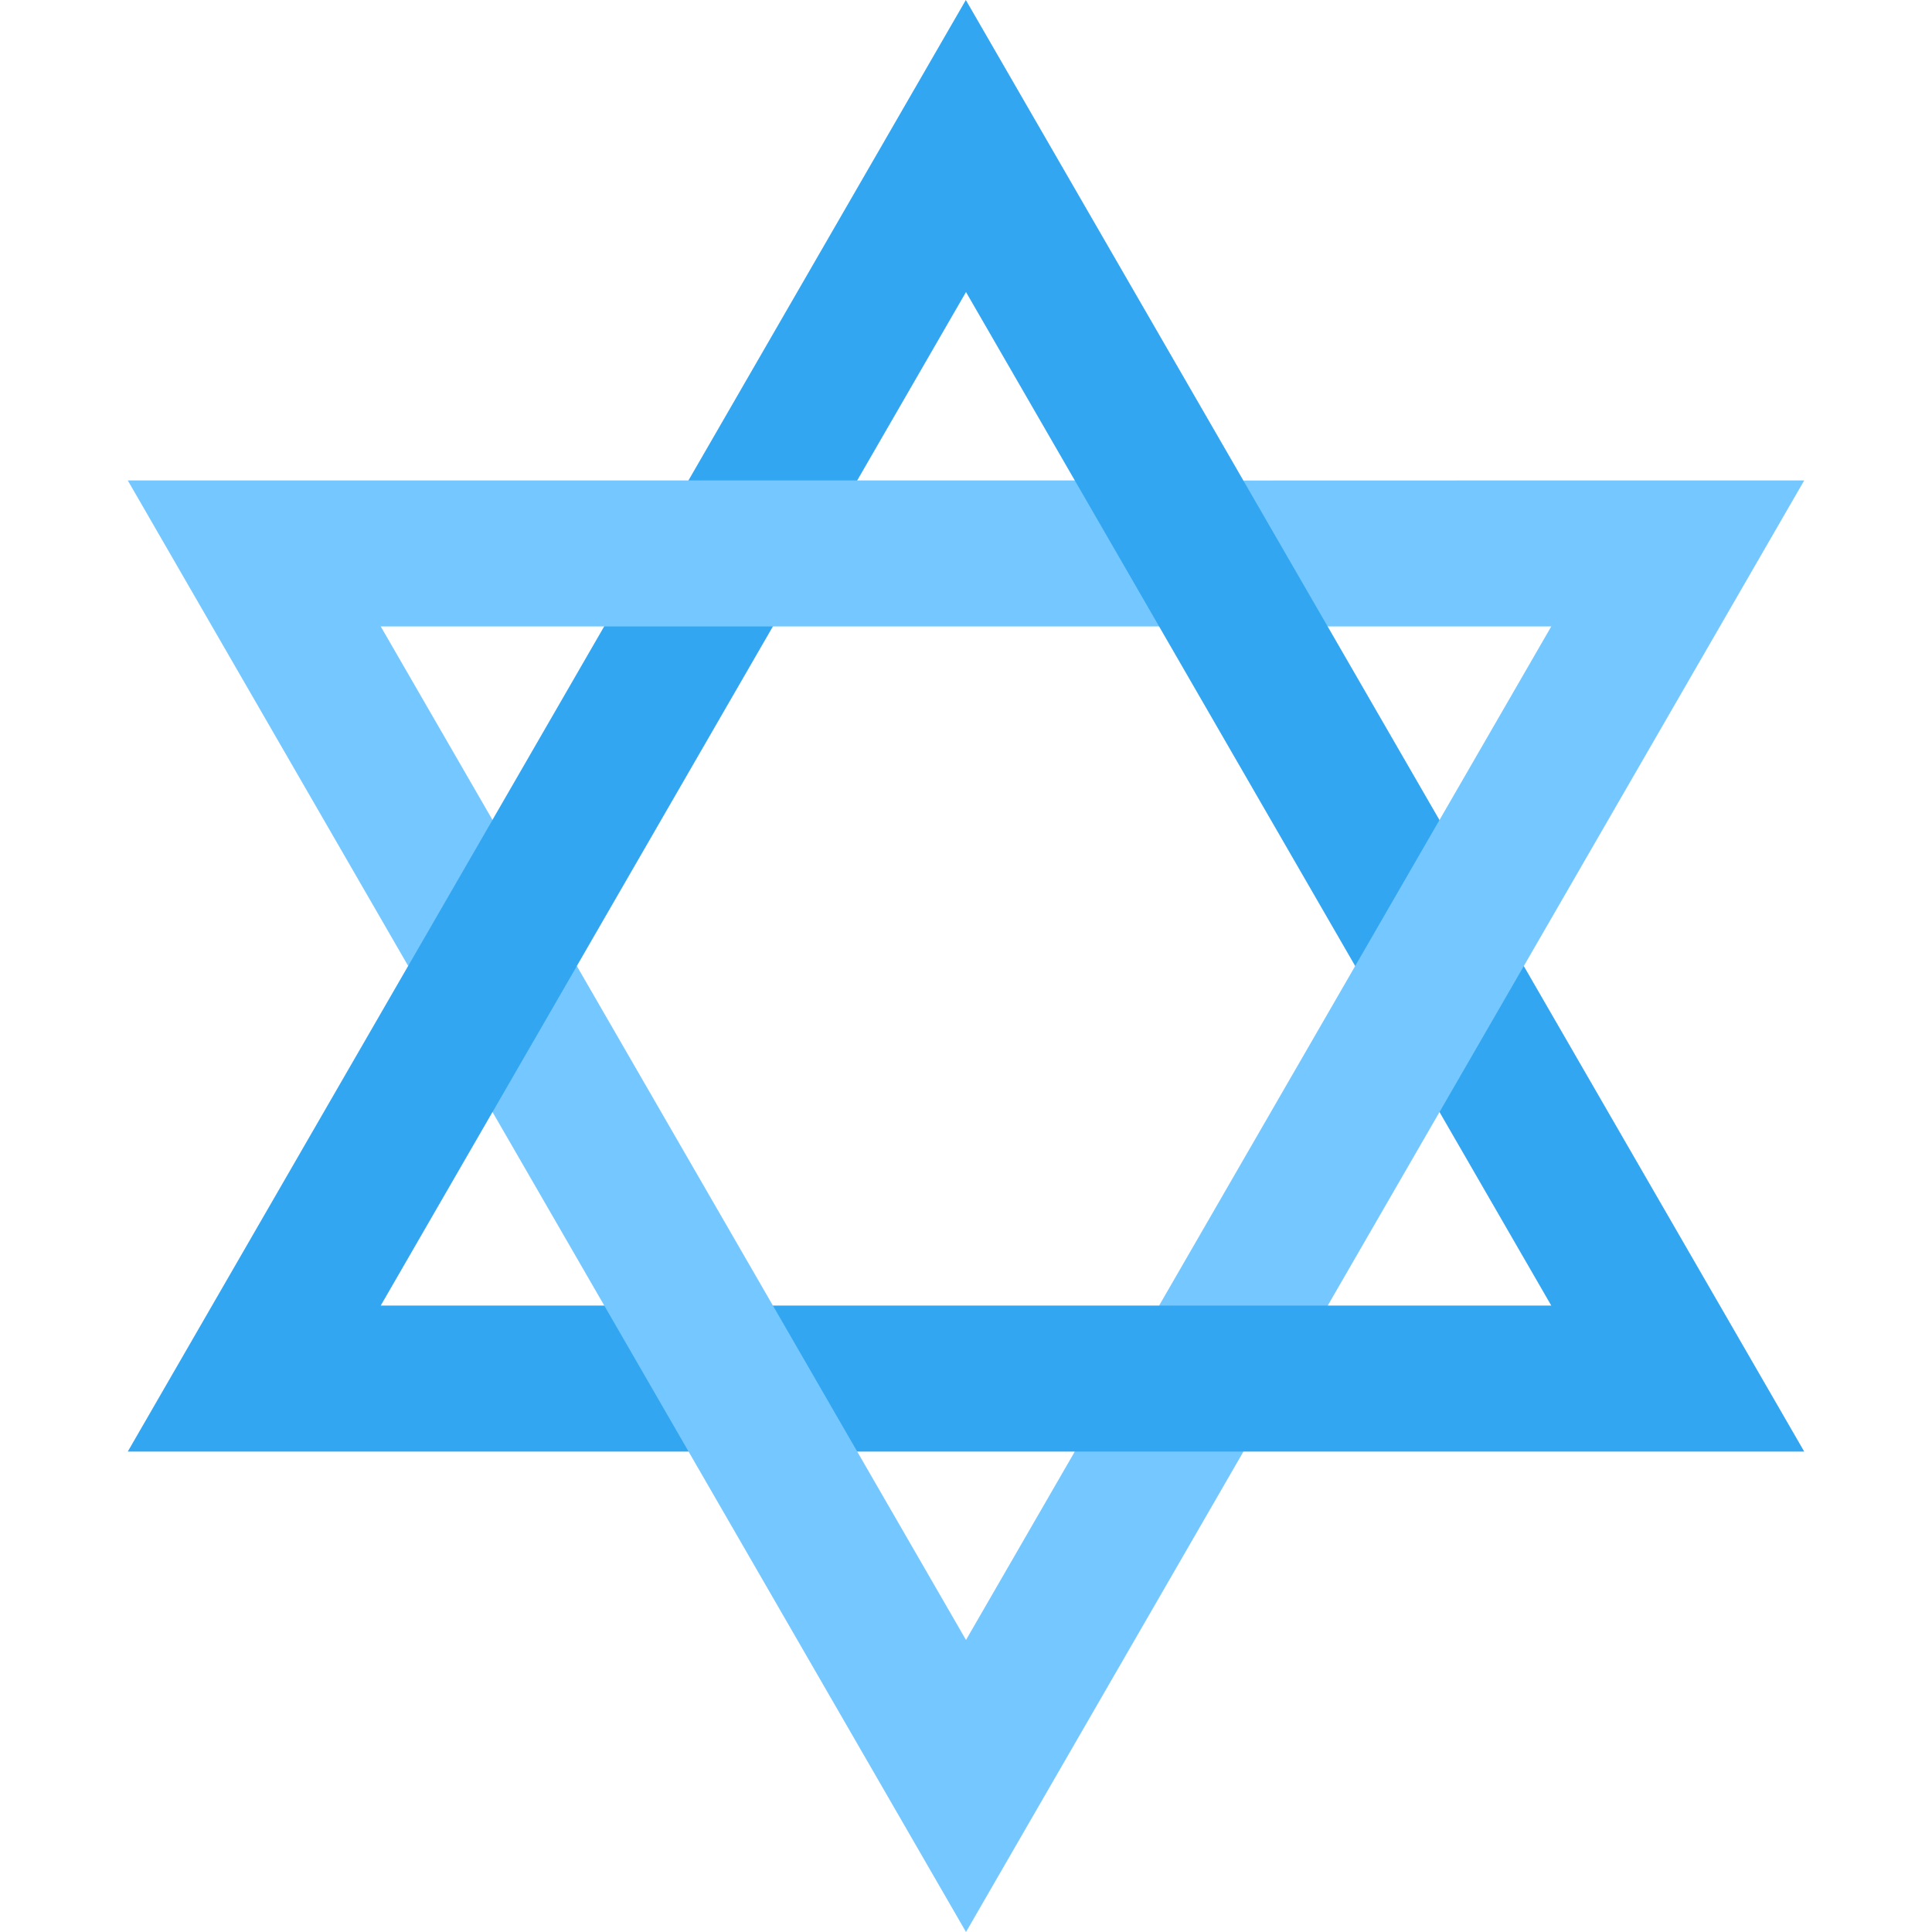
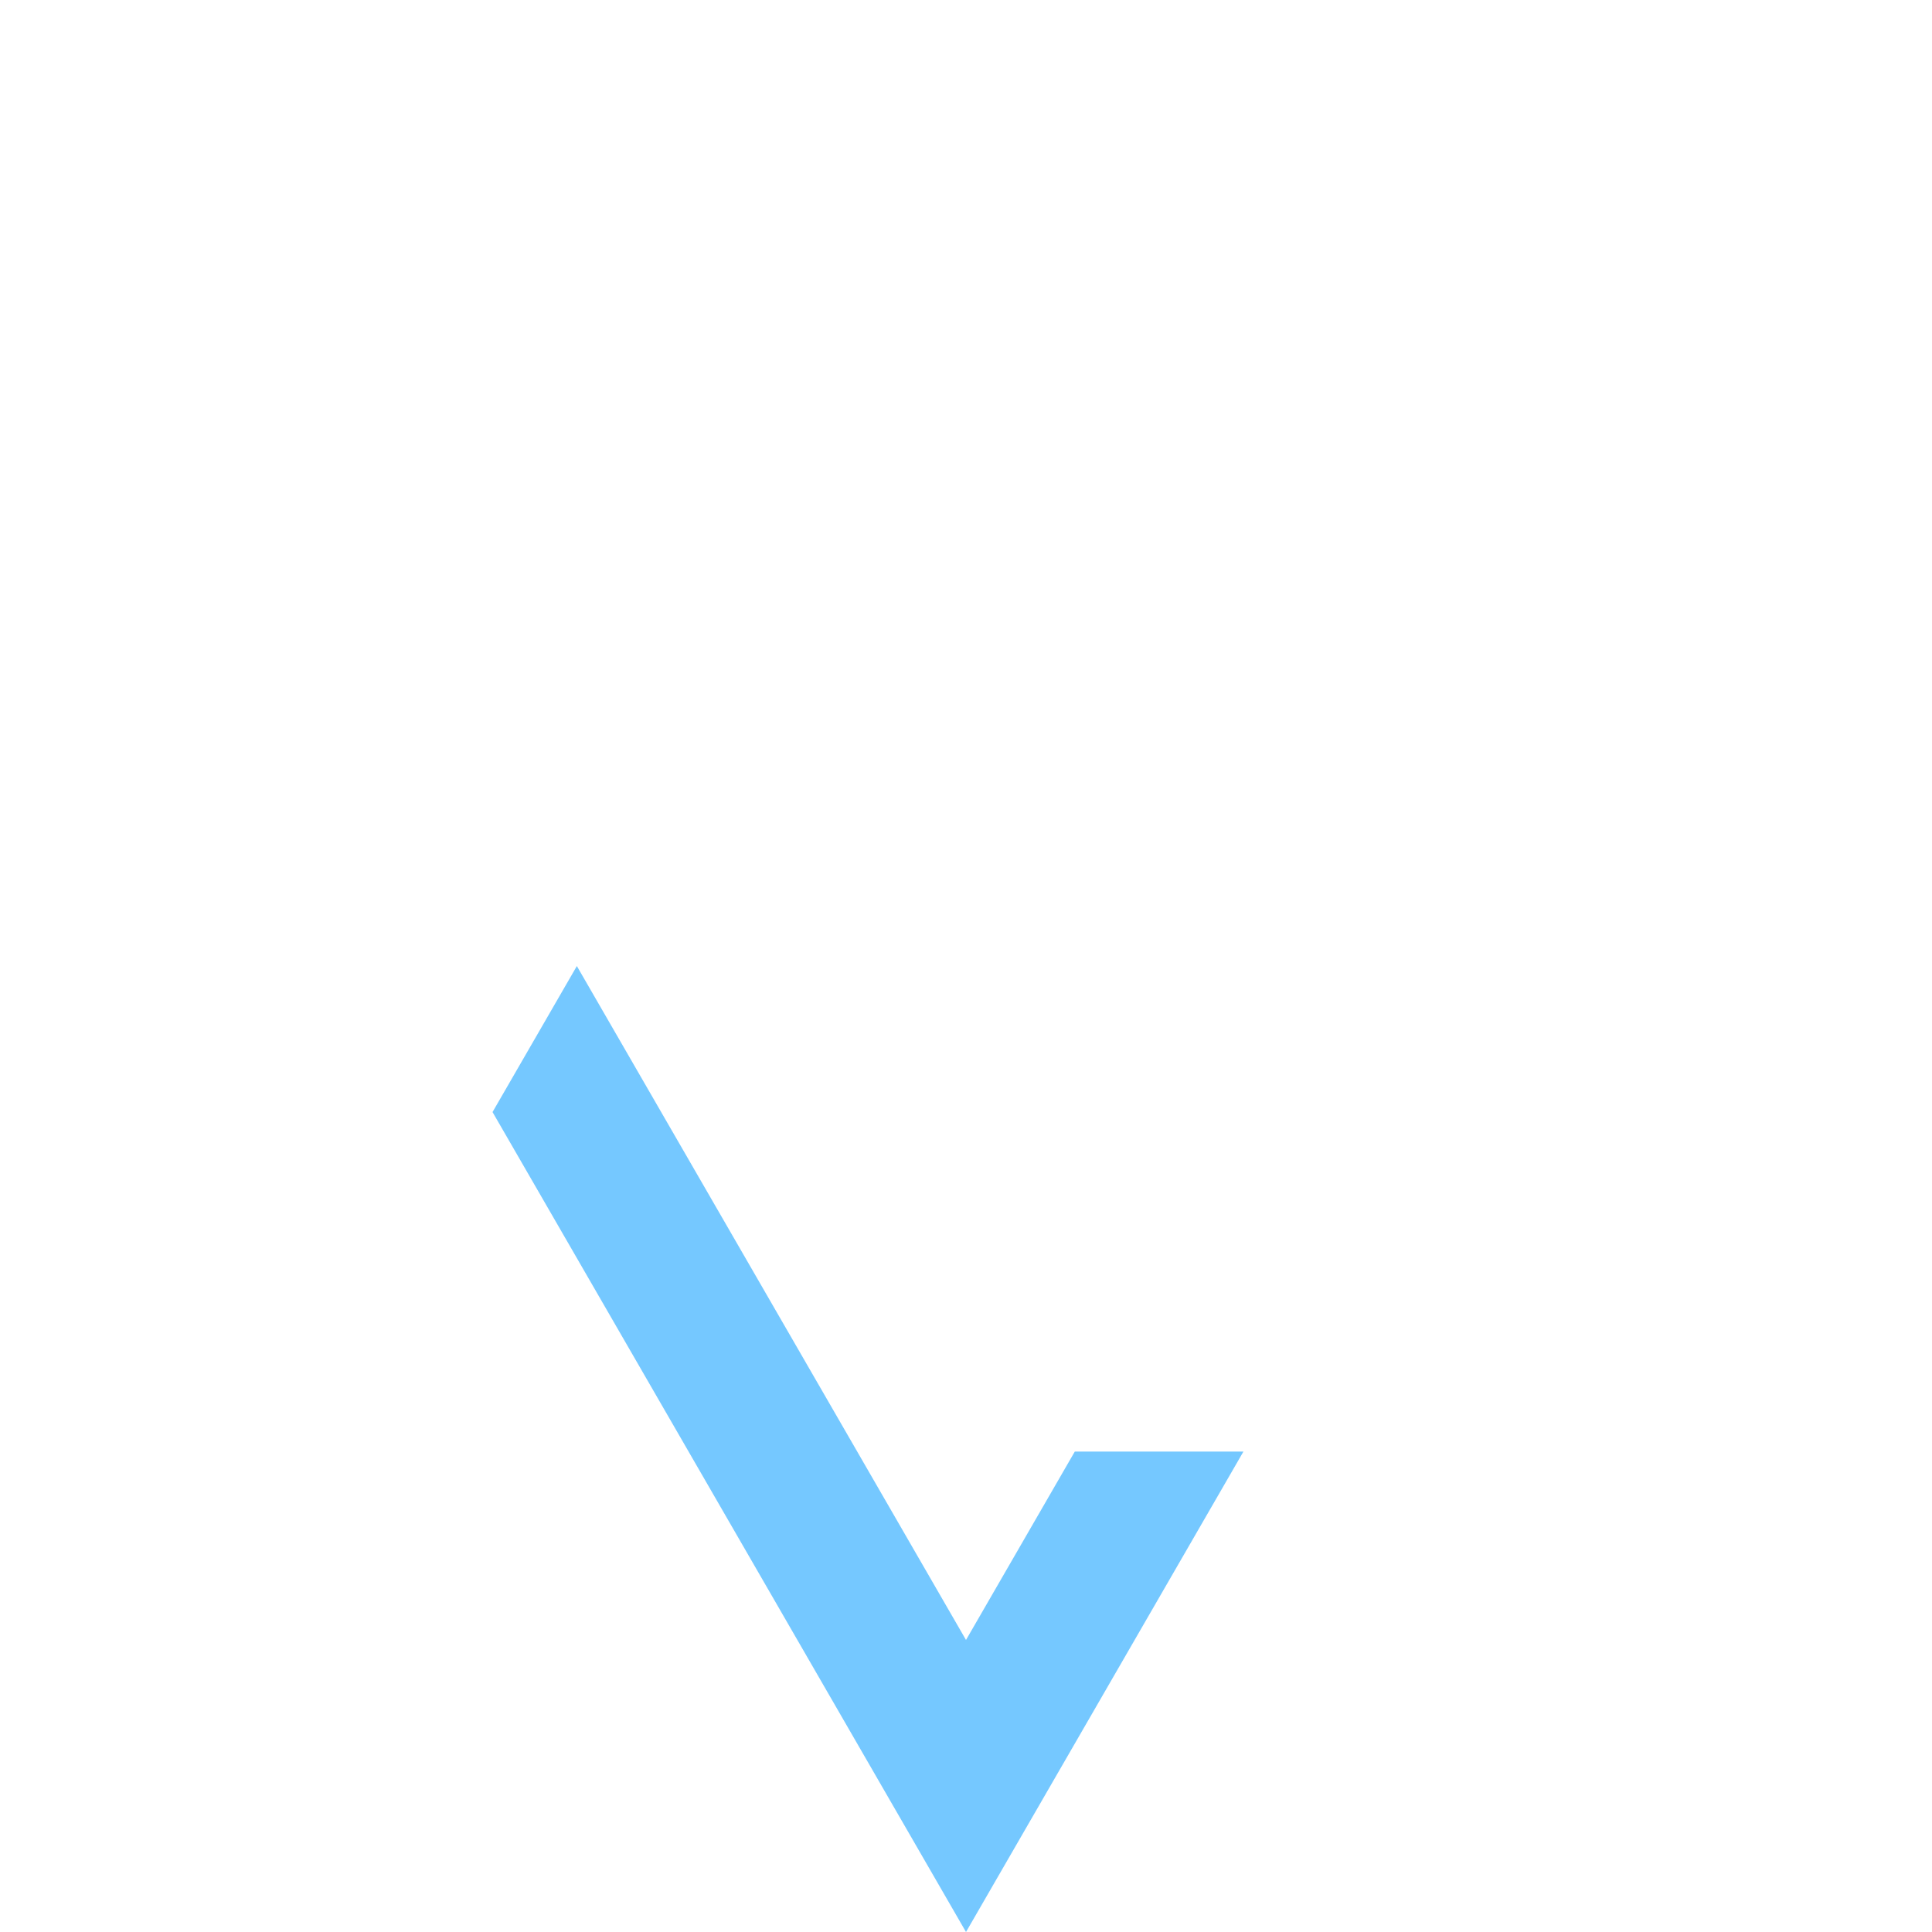
<svg xmlns="http://www.w3.org/2000/svg" height="800px" width="800px" version="1.1" id="Layer_1" viewBox="0 0 512 512" xml:space="preserve">
-   <path style="fill:#33A6F2;" d="M255.955,0L130.505,217.287h-22.343v38.698L33.86,384.683h250.971v22.756l44.692-22.756H478.14  L351.838,166.011v-22.756l-22.337-15.916L255.955,0z M256,77.392l28.83,49.927v27.318l22.345,11.378l103.927,179.973h-59.233  v-22.756l-44.692,22.756H100.898l29.615-51.286h22.345v-38.696L256,77.392z" />
  <g>
-     <path style="fill:#75C8FF;" d="M351.869,345.987h-44.692l103.925-179.974h-59.267L329.5,127.34   c0.034-0.023,148.639-0.023,148.639-0.023L351.869,345.987z" />
    <polygon style="fill:#75C8FF;" points="256,434.608 284.831,384.683 329.523,384.683 256,512 130.526,294.707 152.872,256.011  " />
-     <polygon style="fill:#75C8FF;" points="284.831,127.317 307.177,166.013 100.898,166.013 130.514,217.293 108.169,255.989    33.86,127.317  " />
  </g>
</svg>